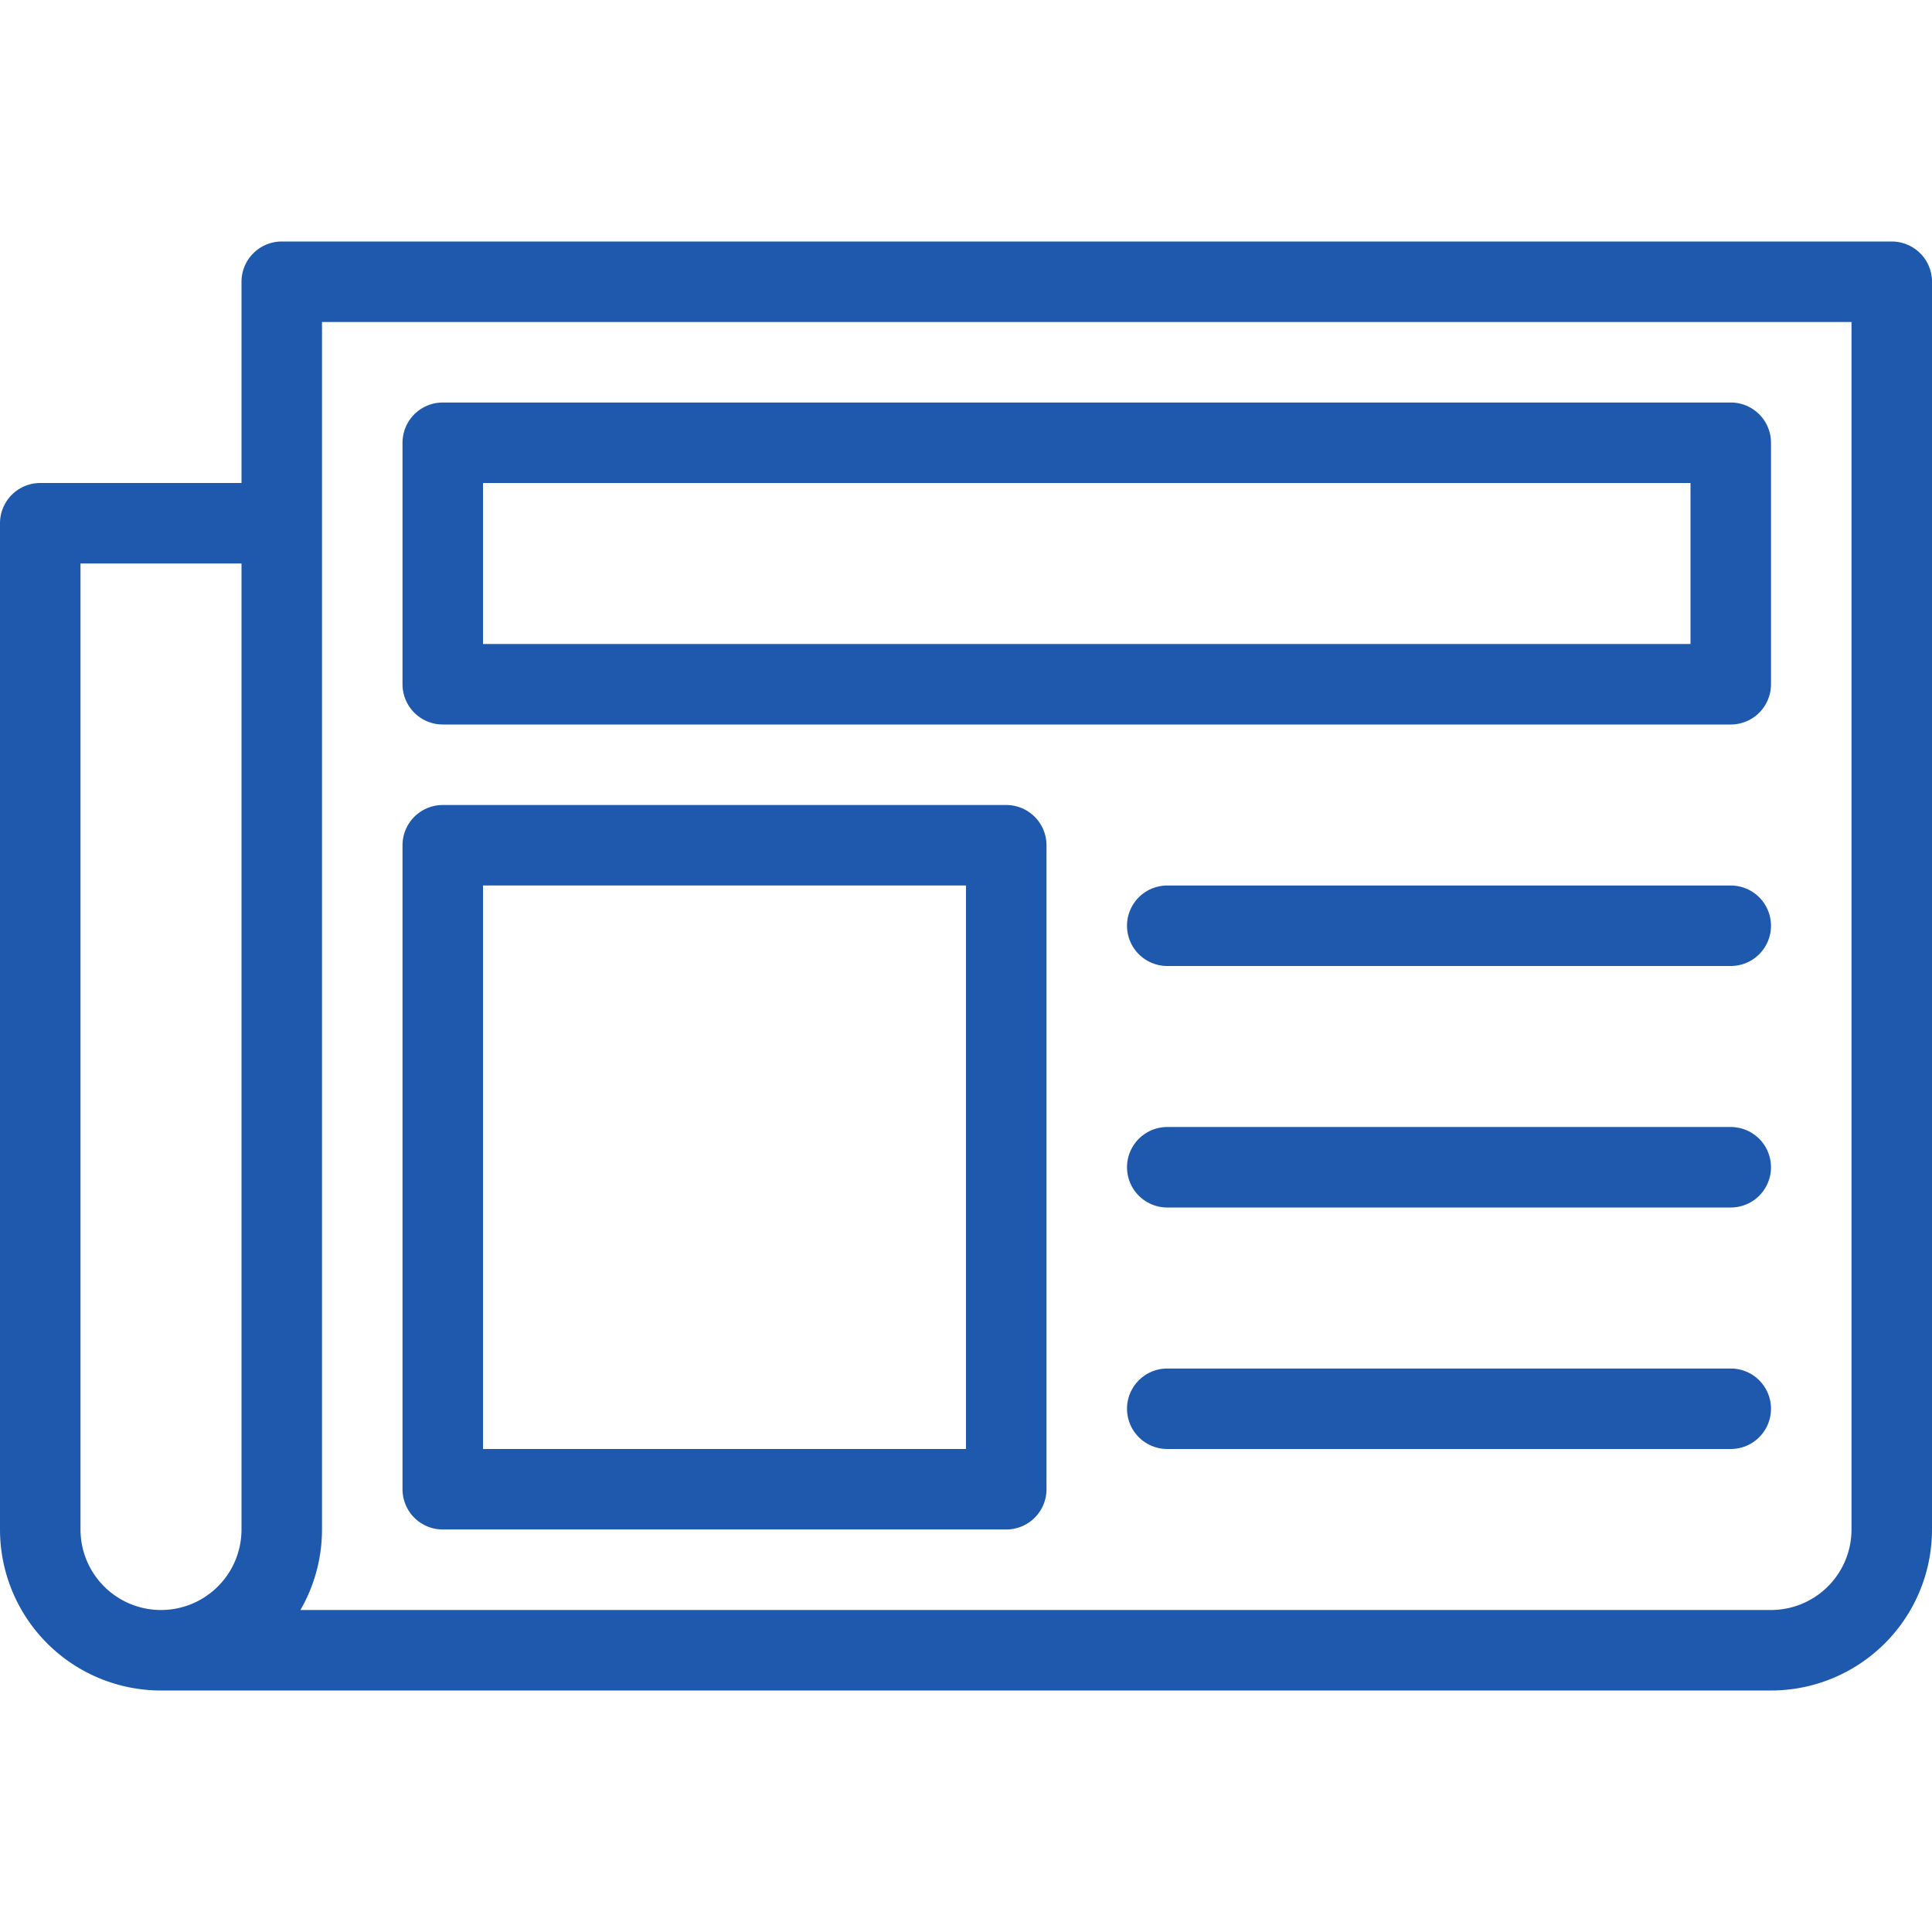
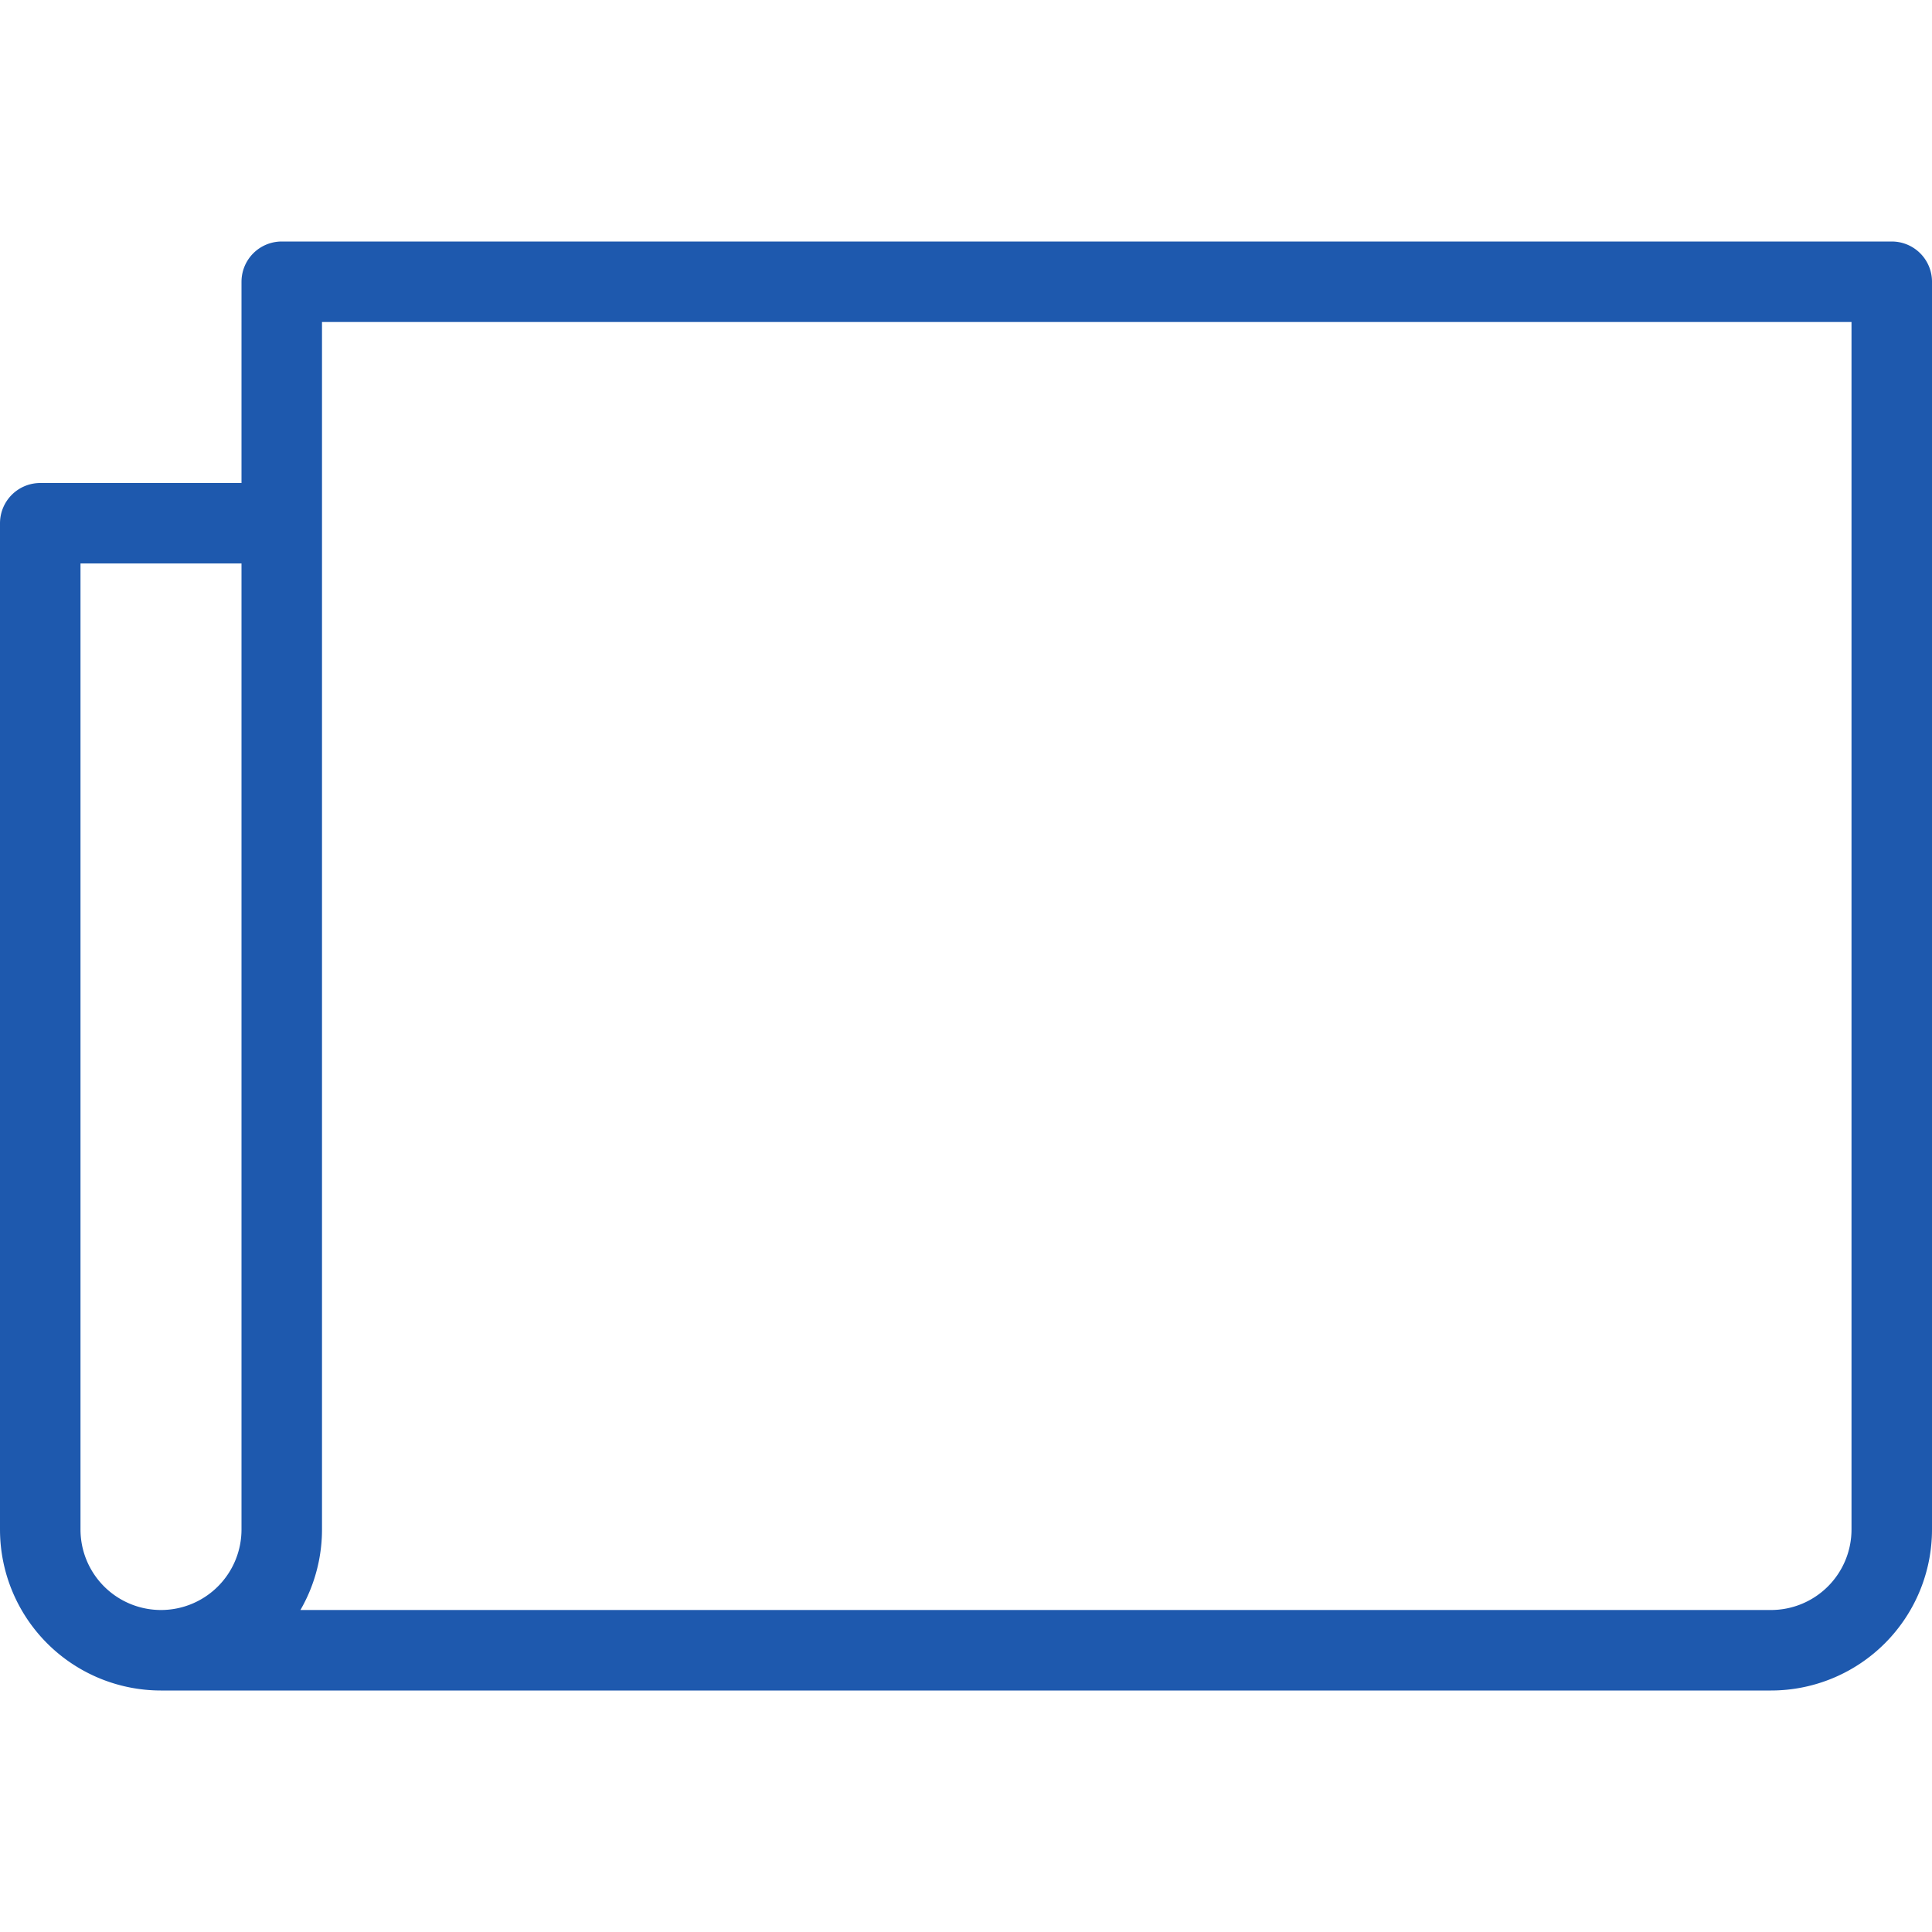
<svg xmlns="http://www.w3.org/2000/svg" viewBox="0 0 24 24" id="Newspaper">
  <path fill="none" stroke="#1e59ae" stroke-linecap="round" stroke-linejoin="round" stroke-miterlimit="10" d="M3.5 6.5h-3V19A1.5 1.5 0 0 0 2 20.5h20a1.5 1.5 0 0 0 1.5-1.5V3.5h-20V19A1.5 1.5 0 0 1 2 20.5" class="colorStroke303c42 svgStroke" />
-   <path fill="none" stroke="#1e59ae" stroke-linecap="round" stroke-linejoin="round" stroke-miterlimit="10" d="M5.5 10.5h7v8h-7zM14.5 11.5h7M14.5 14.5h7M14.5 17.5h7M5.5 5.5h16v3h-16z" class="colorStroke303c42 svgStroke" />
</svg>